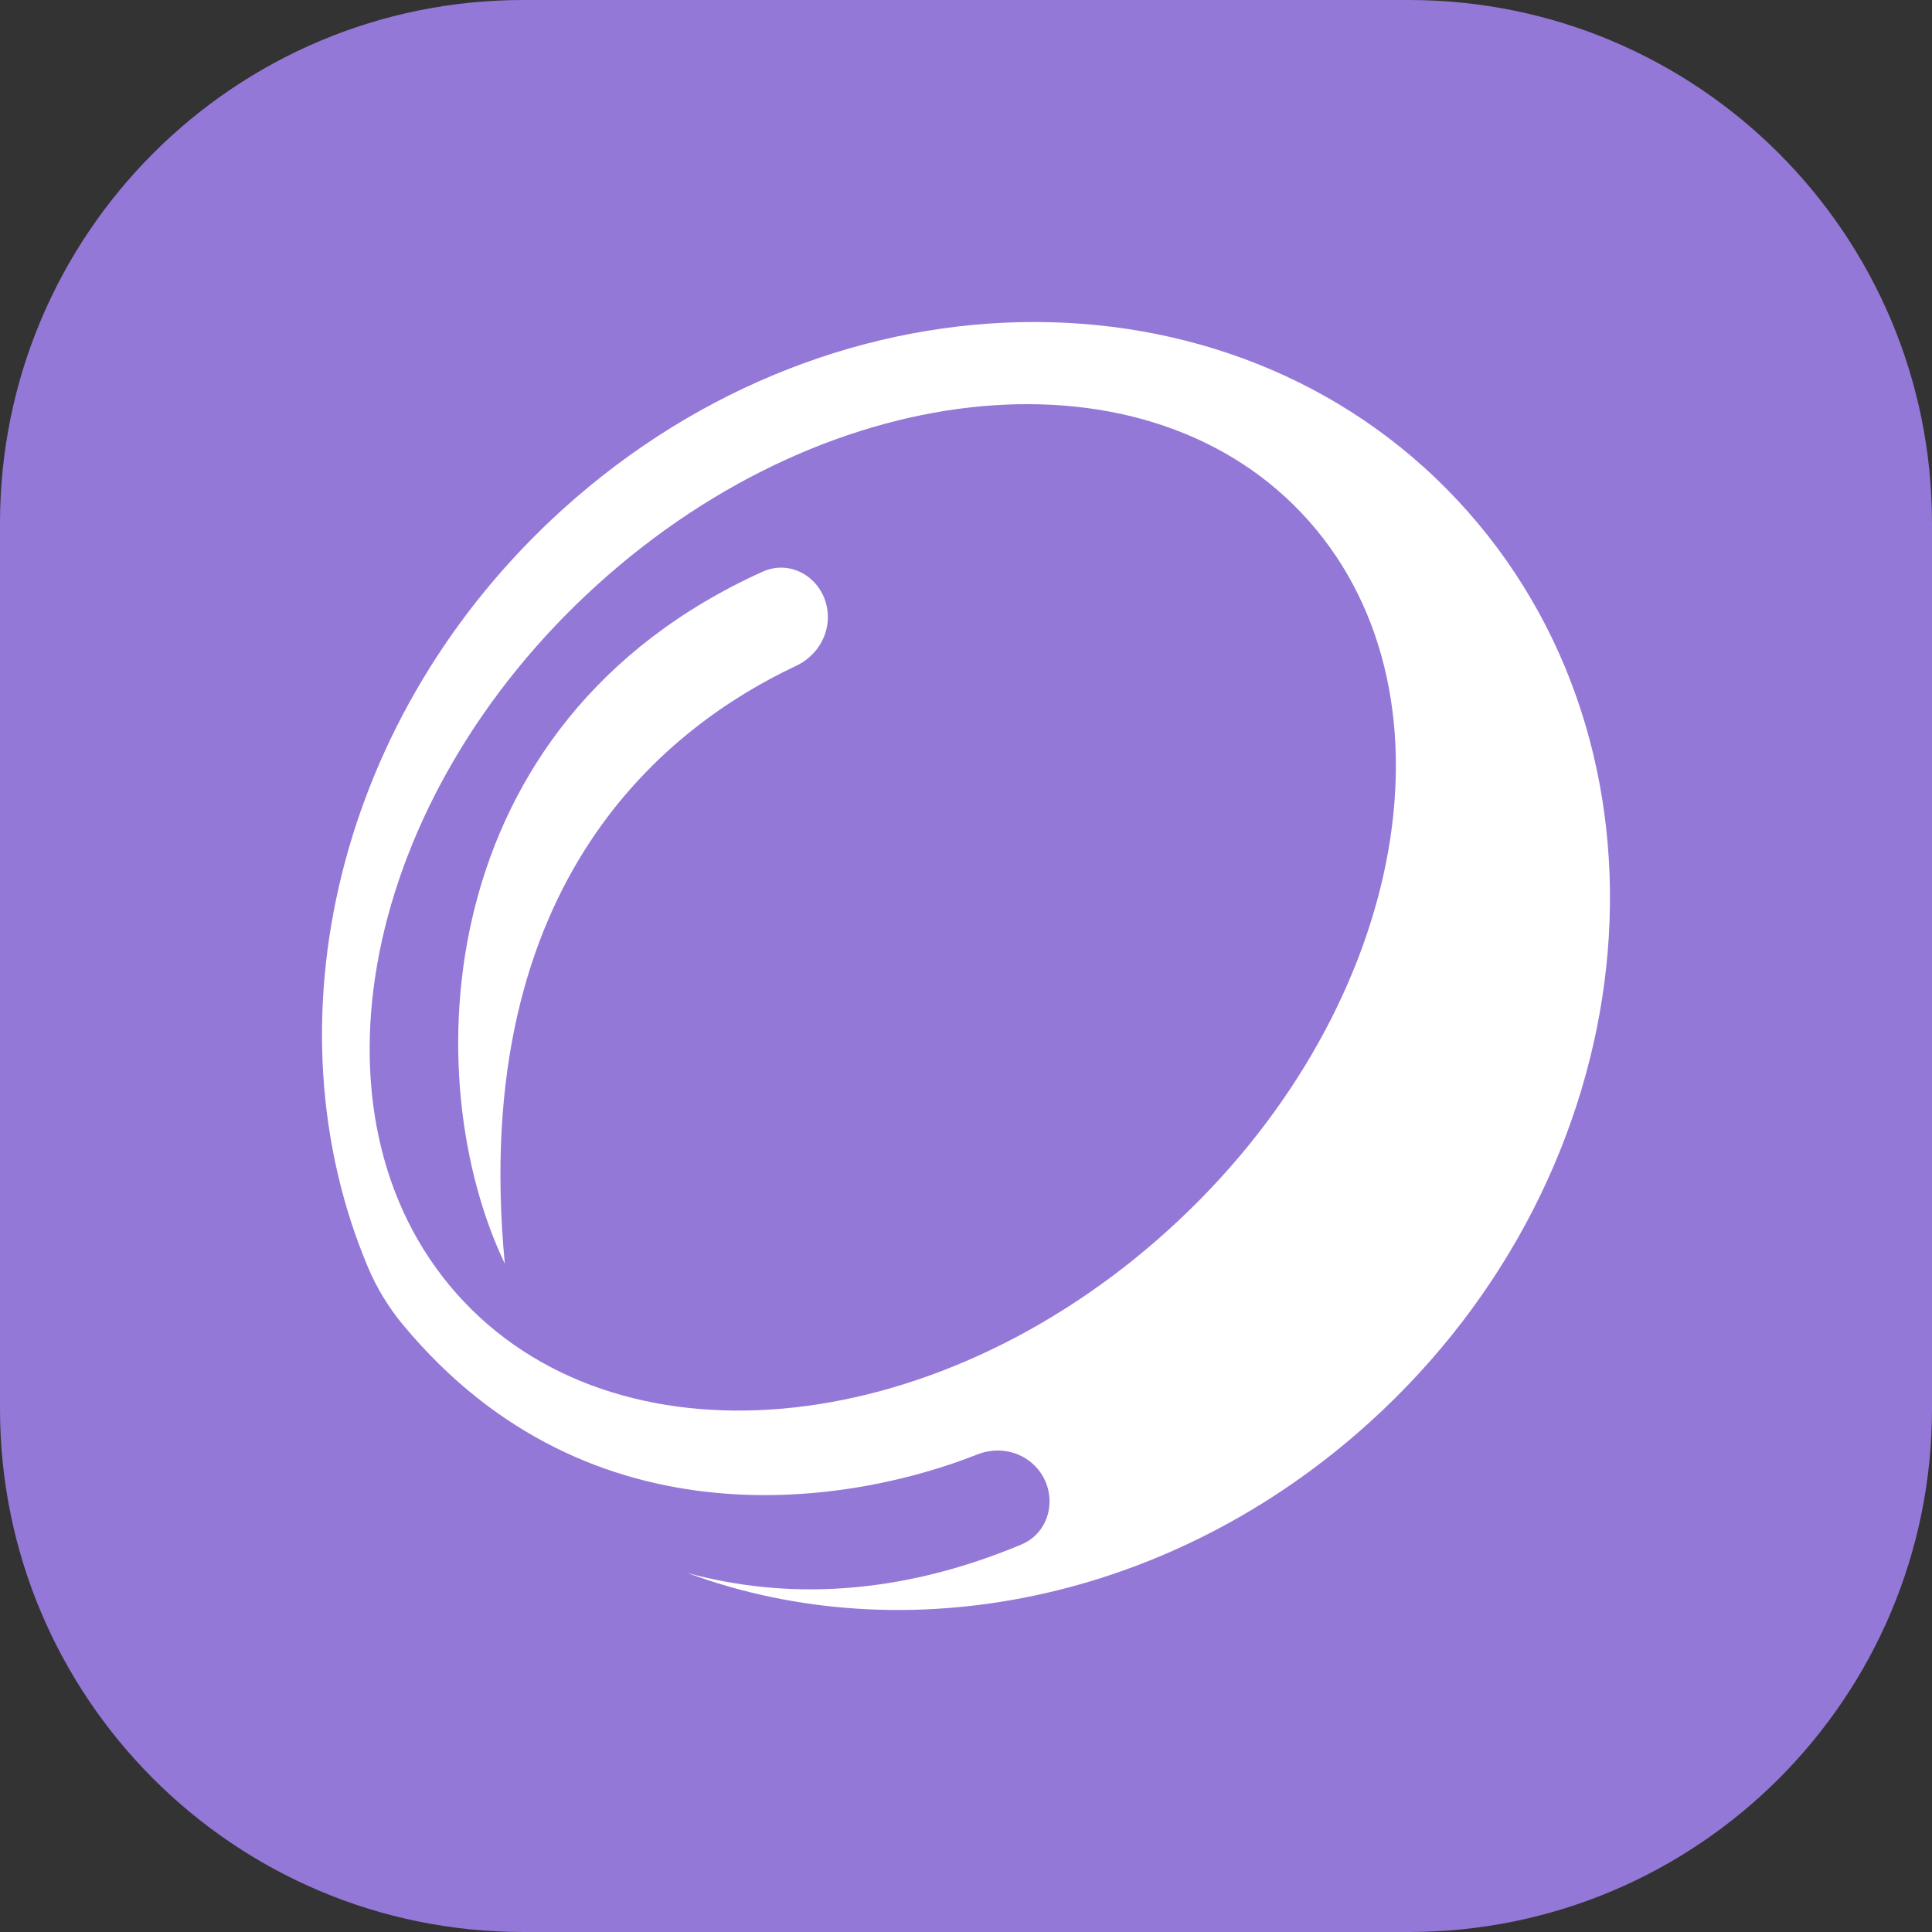
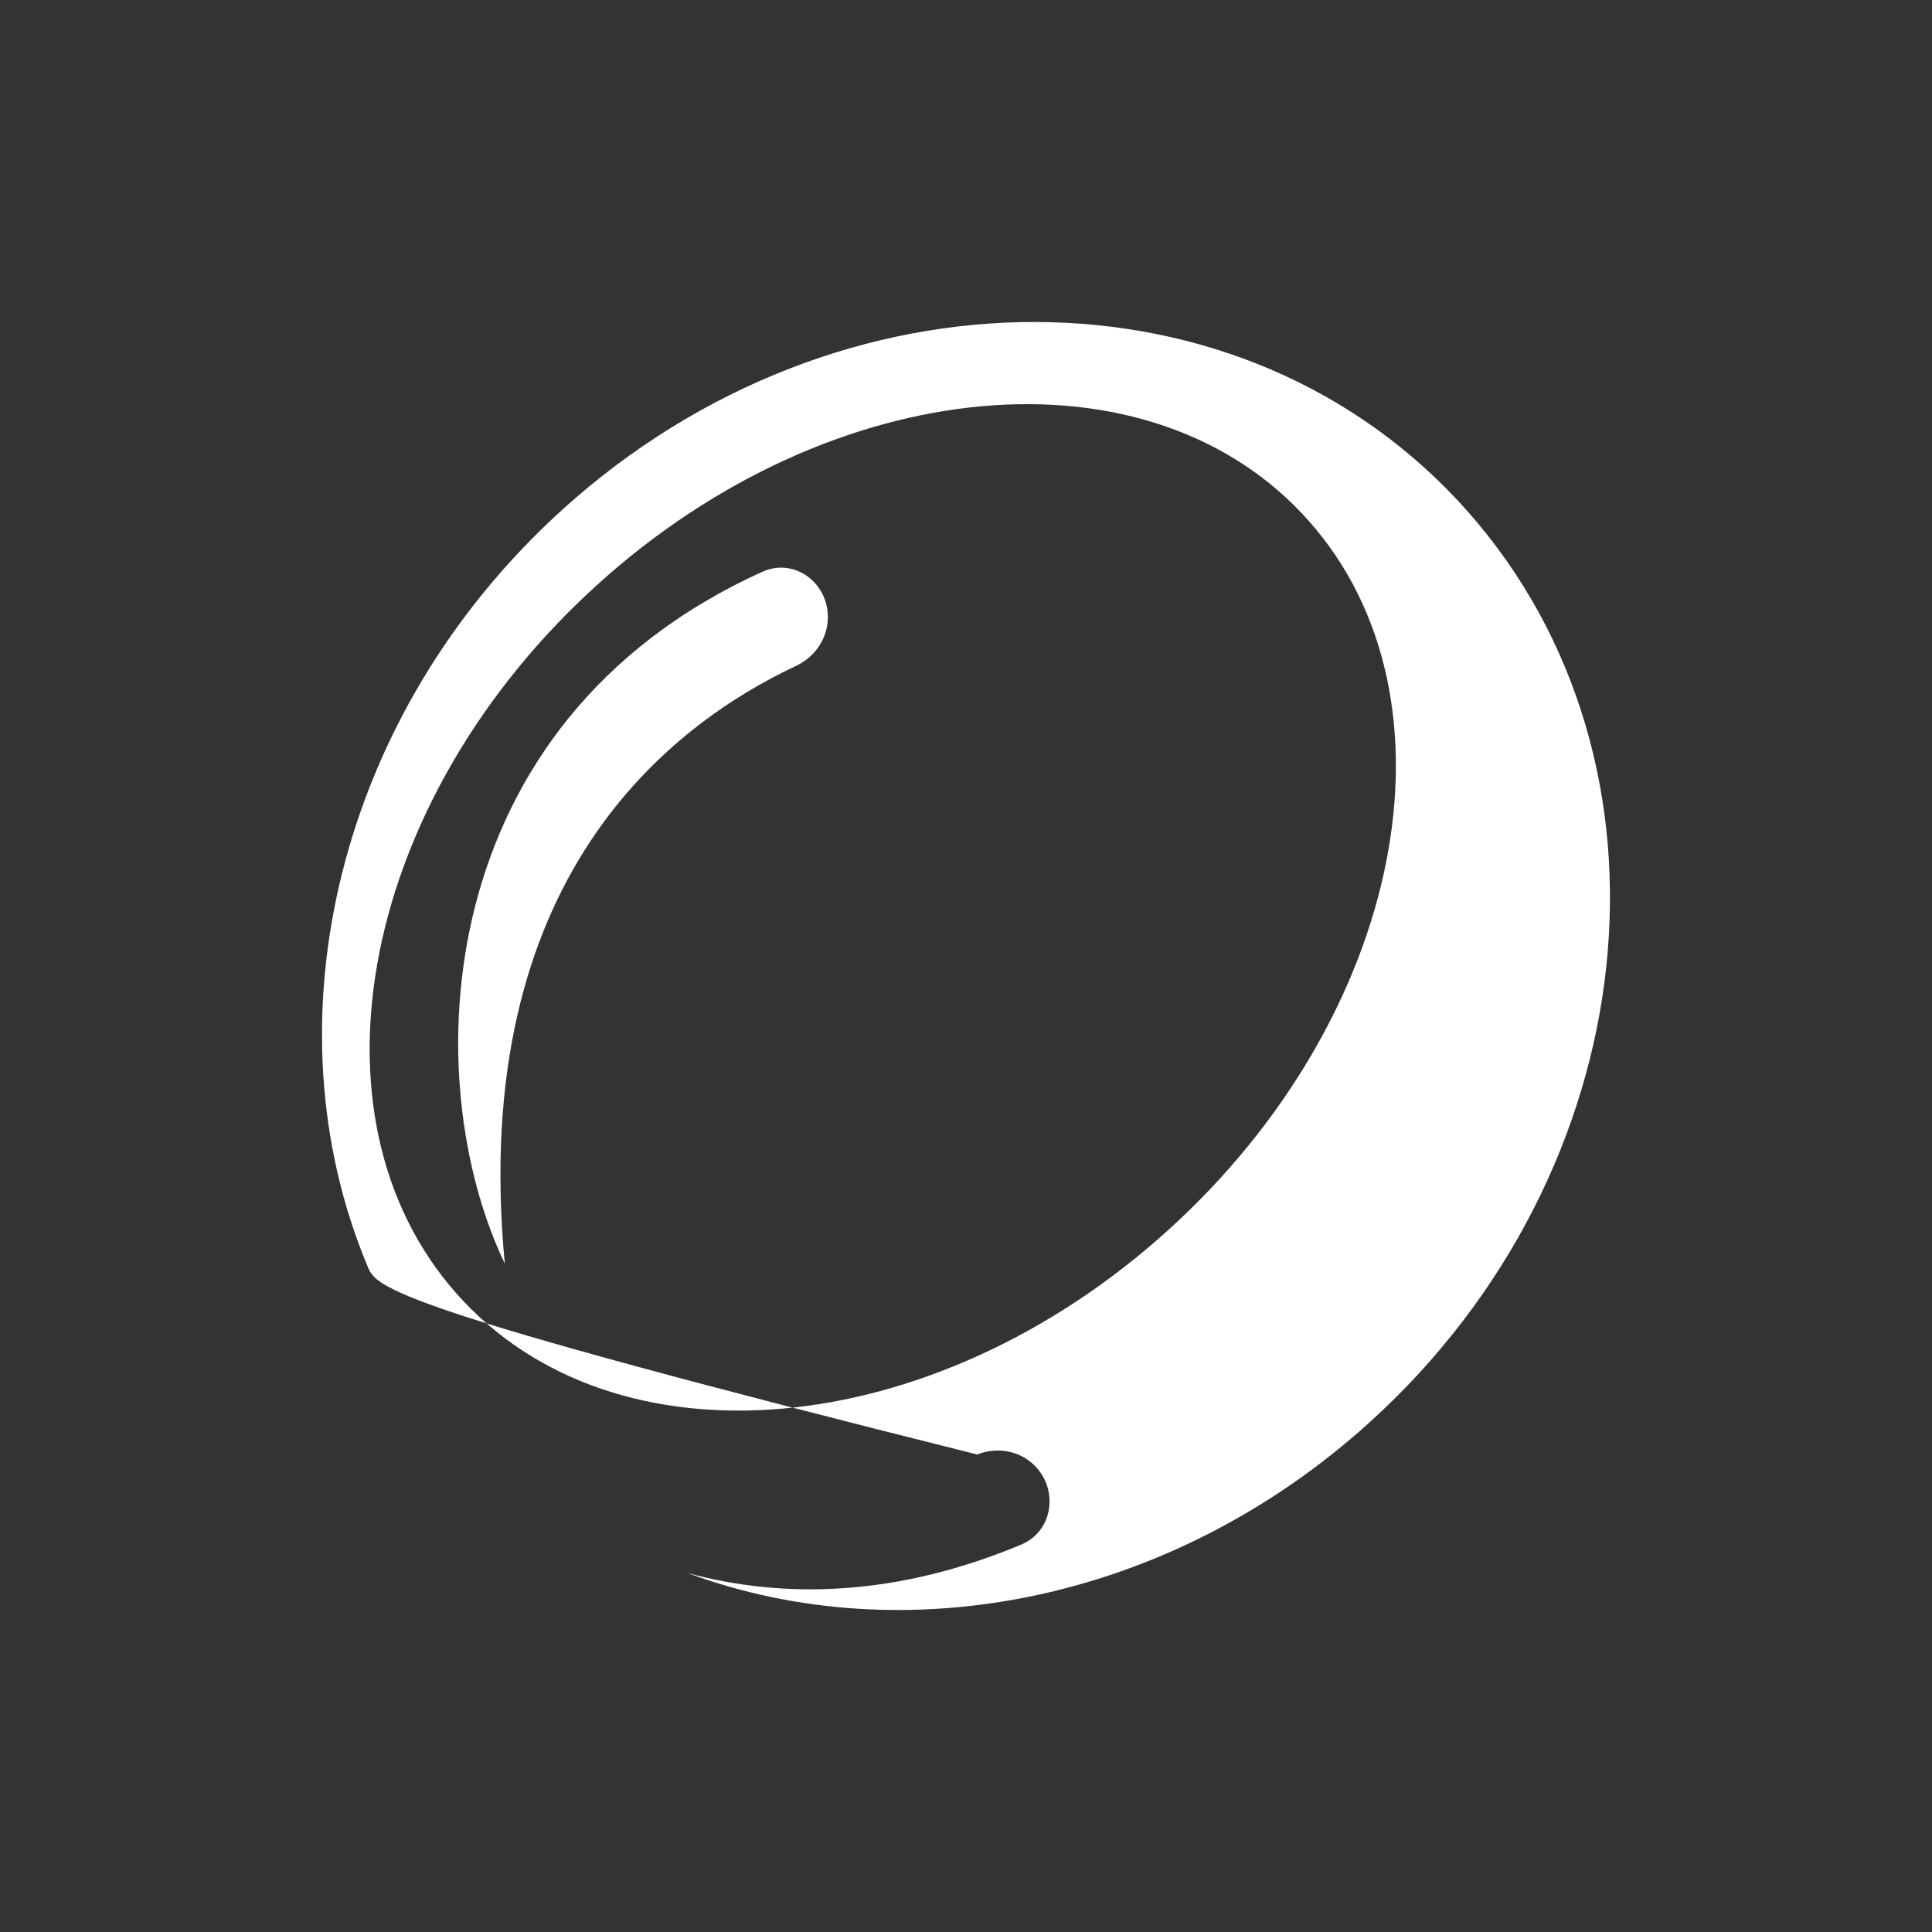
<svg xmlns="http://www.w3.org/2000/svg" width="32" height="32" viewBox="0 0 32 32" fill="none">
  <rect x="0" y="0" width="32" height="32" fill="#333333" stroke="none" />
  <g clip-path="url(#clip0_103_23)">
    <g clip-path="url(#clip1_103_23)">
-       <path d="M0 8.667C0 3.88 3.88 0 8.667 0H23.333C28.12 0 32 3.88 32 8.667V23.333C32 28.12 28.12 32 23.333 32H8.667C3.88 32 0 28.12 0 23.333V8.667Z" fill="#9478D7" />
-       <path d="M9.315 8.441C13.905 4.285 20.62 4.299 24.312 8.474C28.003 12.648 27.275 19.402 22.685 23.558C19.38 26.551 14.974 27.382 11.387 26.054C12.994 26.491 14.863 26.442 16.915 25.583C17.441 25.363 17.54 24.673 17.133 24.271C16.883 24.024 16.51 23.962 16.185 24.091C14.195 24.883 9.795 25.709 6.67 21.937C6.432 21.65 6.237 21.328 6.092 20.984C4.397 16.948 5.572 11.831 9.315 8.441ZM21.683 8.634C19.072 5.682 13.794 6.152 9.894 9.684C5.994 13.215 4.949 18.471 7.56 21.424C10.171 24.376 15.449 23.906 19.349 20.374C23.249 16.843 24.294 11.586 21.683 8.634ZM12.629 9.47C13.151 9.234 13.712 9.643 13.712 10.221C13.712 10.571 13.5 10.88 13.187 11.028C11.12 12.001 7.754 14.532 8.361 20.929C6.907 17.898 7.086 11.978 12.629 9.47Z" fill="white" />
+       <path d="M9.315 8.441C13.905 4.285 20.62 4.299 24.312 8.474C28.003 12.648 27.275 19.402 22.685 23.558C19.38 26.551 14.974 27.382 11.387 26.054C12.994 26.491 14.863 26.442 16.915 25.583C17.441 25.363 17.54 24.673 17.133 24.271C16.883 24.024 16.51 23.962 16.185 24.091C6.432 21.65 6.237 21.328 6.092 20.984C4.397 16.948 5.572 11.831 9.315 8.441ZM21.683 8.634C19.072 5.682 13.794 6.152 9.894 9.684C5.994 13.215 4.949 18.471 7.56 21.424C10.171 24.376 15.449 23.906 19.349 20.374C23.249 16.843 24.294 11.586 21.683 8.634ZM12.629 9.47C13.151 9.234 13.712 9.643 13.712 10.221C13.712 10.571 13.5 10.88 13.187 11.028C11.12 12.001 7.754 14.532 8.361 20.929C6.907 17.898 7.086 11.978 12.629 9.47Z" fill="white" />
    </g>
  </g>
  <defs>
    <clipPath id="clip0_103_23">
      <rect width="32" height="32" fill="white" />
    </clipPath>
    <clipPath id="clip1_103_23">
      <rect width="32" height="32" fill="white" />
    </clipPath>
  </defs>
</svg>